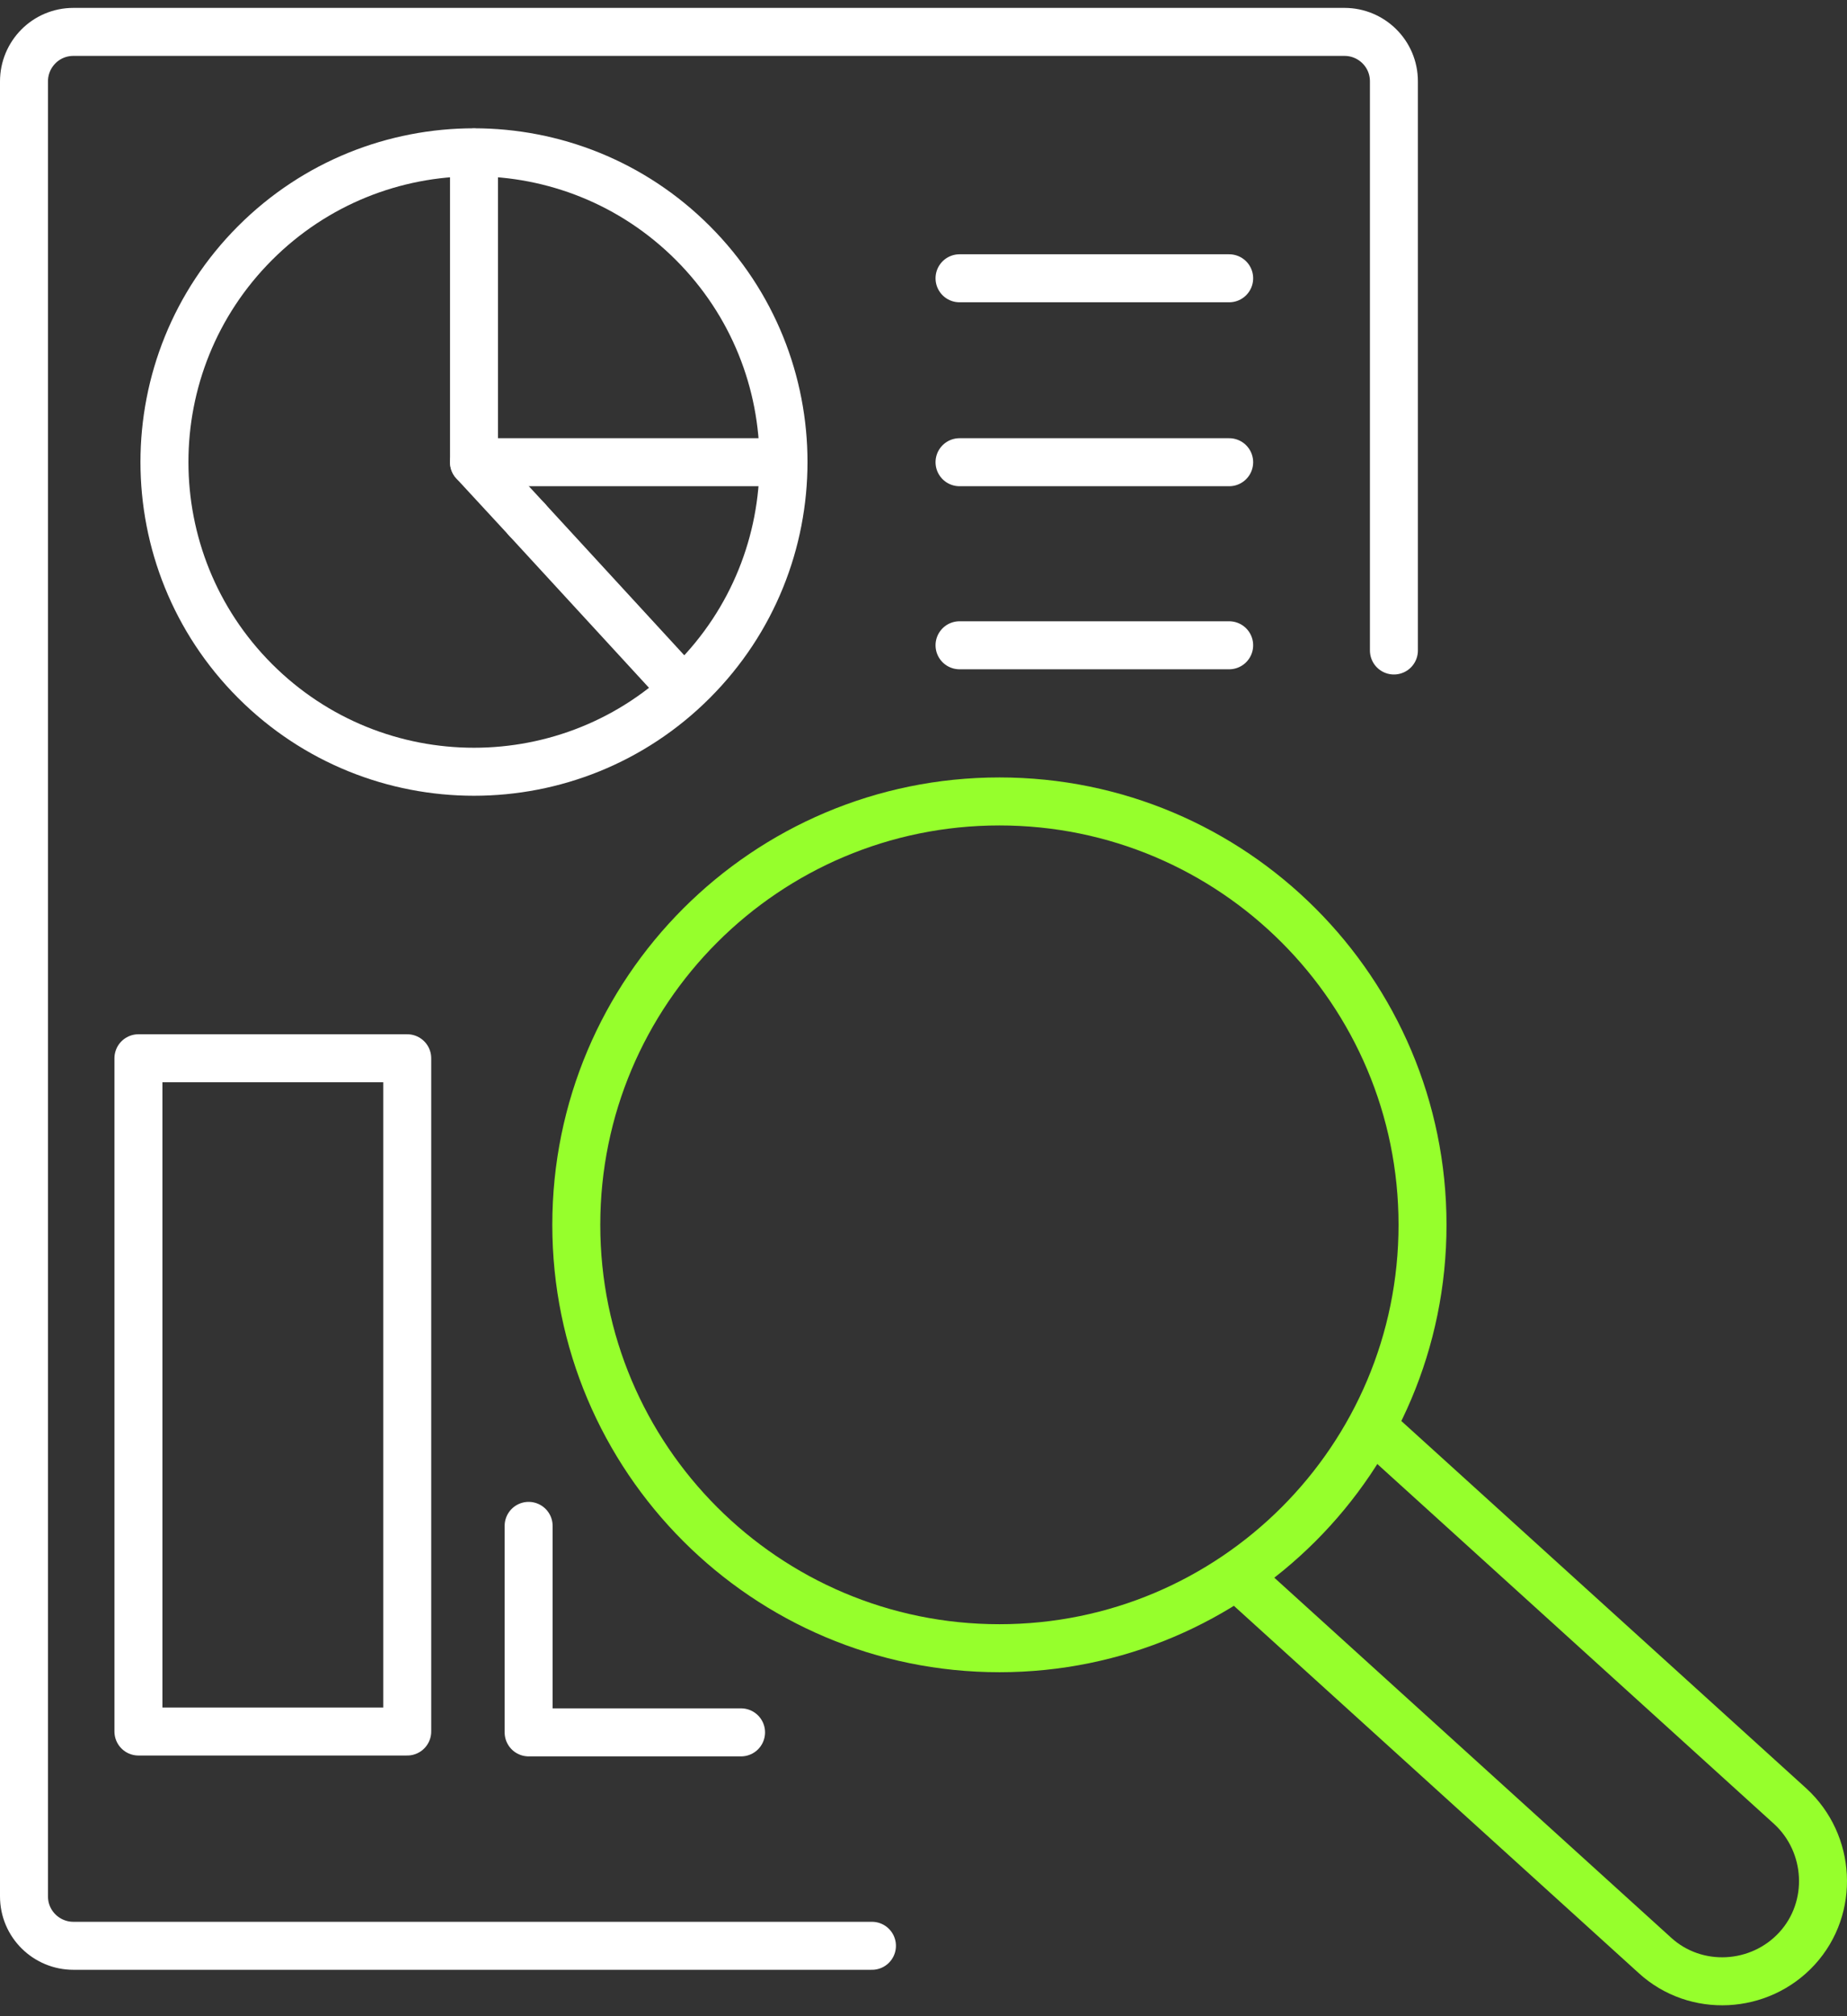
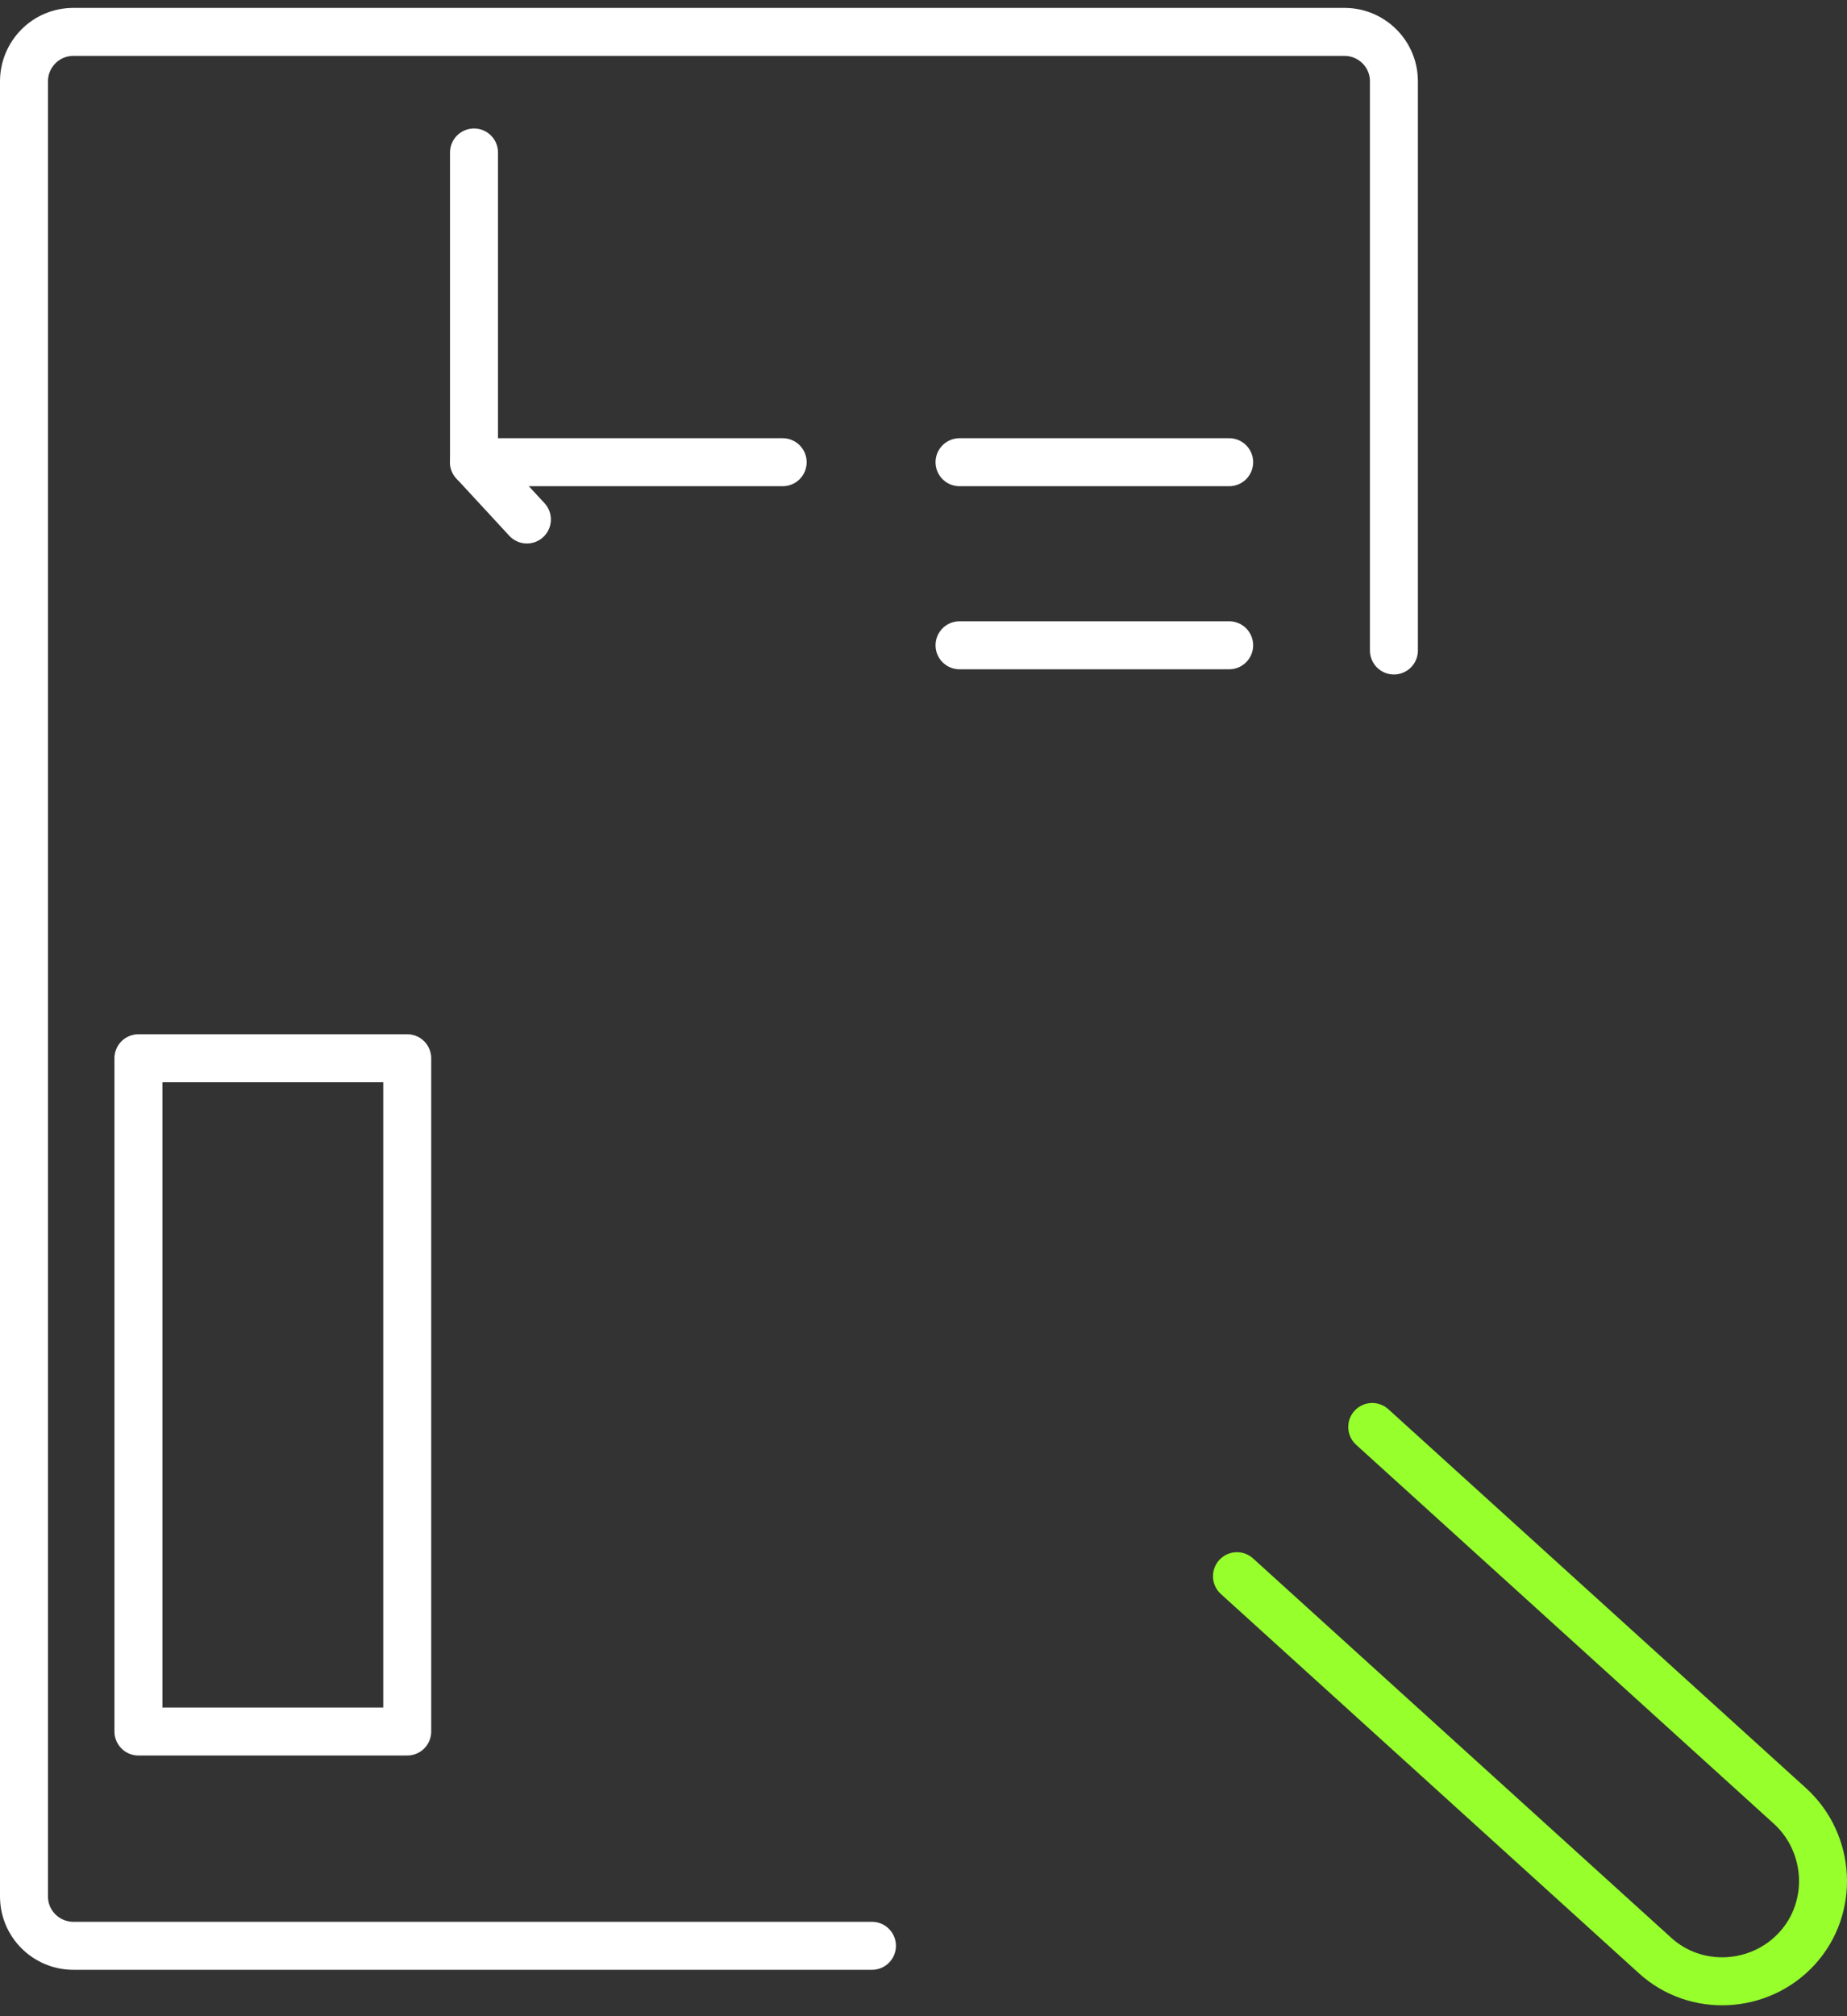
<svg xmlns="http://www.w3.org/2000/svg" width="77" height="84" viewBox="0 0 77 84" fill="none">
  <rect x="0" y="0" width="77" height="84" fill="#333333" stroke="none" />
  <path d="M58.111 27.101V3.389C58.111 2.232 57.171 1.329 56.051 1.329H3.06C1.904 1.329 1 2.268 1 3.389V79.007C1 80.164 1.94 81.067 3.06 81.067H36.351" stroke="white" stroke-width="2" stroke-miterlimit="10" stroke-linecap="round" stroke-linejoin="round" />
-   <path d="M28.884 28.374C33.924 23.334 33.924 15.164 28.884 10.125C23.845 5.085 15.675 5.085 10.635 10.125C5.596 15.164 5.596 23.334 10.635 28.374C15.675 33.413 23.845 33.413 28.884 28.374Z" stroke="white" stroke-width="2" stroke-miterlimit="10" stroke-linecap="round" stroke-linejoin="round" />
-   <path d="M21.964 21.643L28.181 28.402" stroke="white" stroke-width="2" stroke-miterlimit="10" stroke-linecap="round" stroke-linejoin="round" />
  <path d="M19.761 6.353V19.257L21.966 21.643" stroke="white" stroke-width="2" stroke-miterlimit="10" stroke-linecap="round" stroke-linejoin="round" />
  <path d="M19.761 19.257H32.629" stroke="white" stroke-width="2" stroke-miterlimit="10" stroke-linecap="round" stroke-linejoin="round" />
-   <path d="M40.002 11.594H51.243" stroke="white" stroke-width="2" stroke-miterlimit="10" stroke-linecap="round" stroke-linejoin="round" />
  <path d="M40.002 19.257H51.243" stroke="white" stroke-width="2" stroke-miterlimit="10" stroke-linecap="round" stroke-linejoin="round" />
  <path d="M40.002 26.884H51.243" stroke="white" stroke-width="2" stroke-miterlimit="10" stroke-linecap="round" stroke-linejoin="round" />
  <path d="M51.568 65.669L68.991 81.465C70.69 83.02 73.365 82.875 74.919 81.176C76.473 79.477 76.329 76.802 74.63 75.248L57.207 59.452" stroke="#96FF2C" stroke-width="2" stroke-miterlimit="10" stroke-linecap="round" stroke-linejoin="round" />
  <path d="M16.977 44.09H5.771V72.139H16.977V44.09Z" stroke="white" stroke-width="2" stroke-miterlimit="10" stroke-linecap="round" stroke-linejoin="round" />
-   <path d="M30.894 72.175H22.038V63.572" stroke="white" stroke-width="2" stroke-miterlimit="10" stroke-linecap="round" stroke-linejoin="round" />
-   <path d="M41.665 68.669C51.407 68.669 59.304 60.772 59.304 51.03C59.304 41.288 51.407 33.39 41.665 33.39C31.923 33.39 24.025 41.288 24.025 51.03C24.025 60.772 31.923 68.669 41.665 68.669Z" stroke="#96FF2C" stroke-width="2" stroke-miterlimit="10" stroke-linecap="round" stroke-linejoin="round" />
</svg>